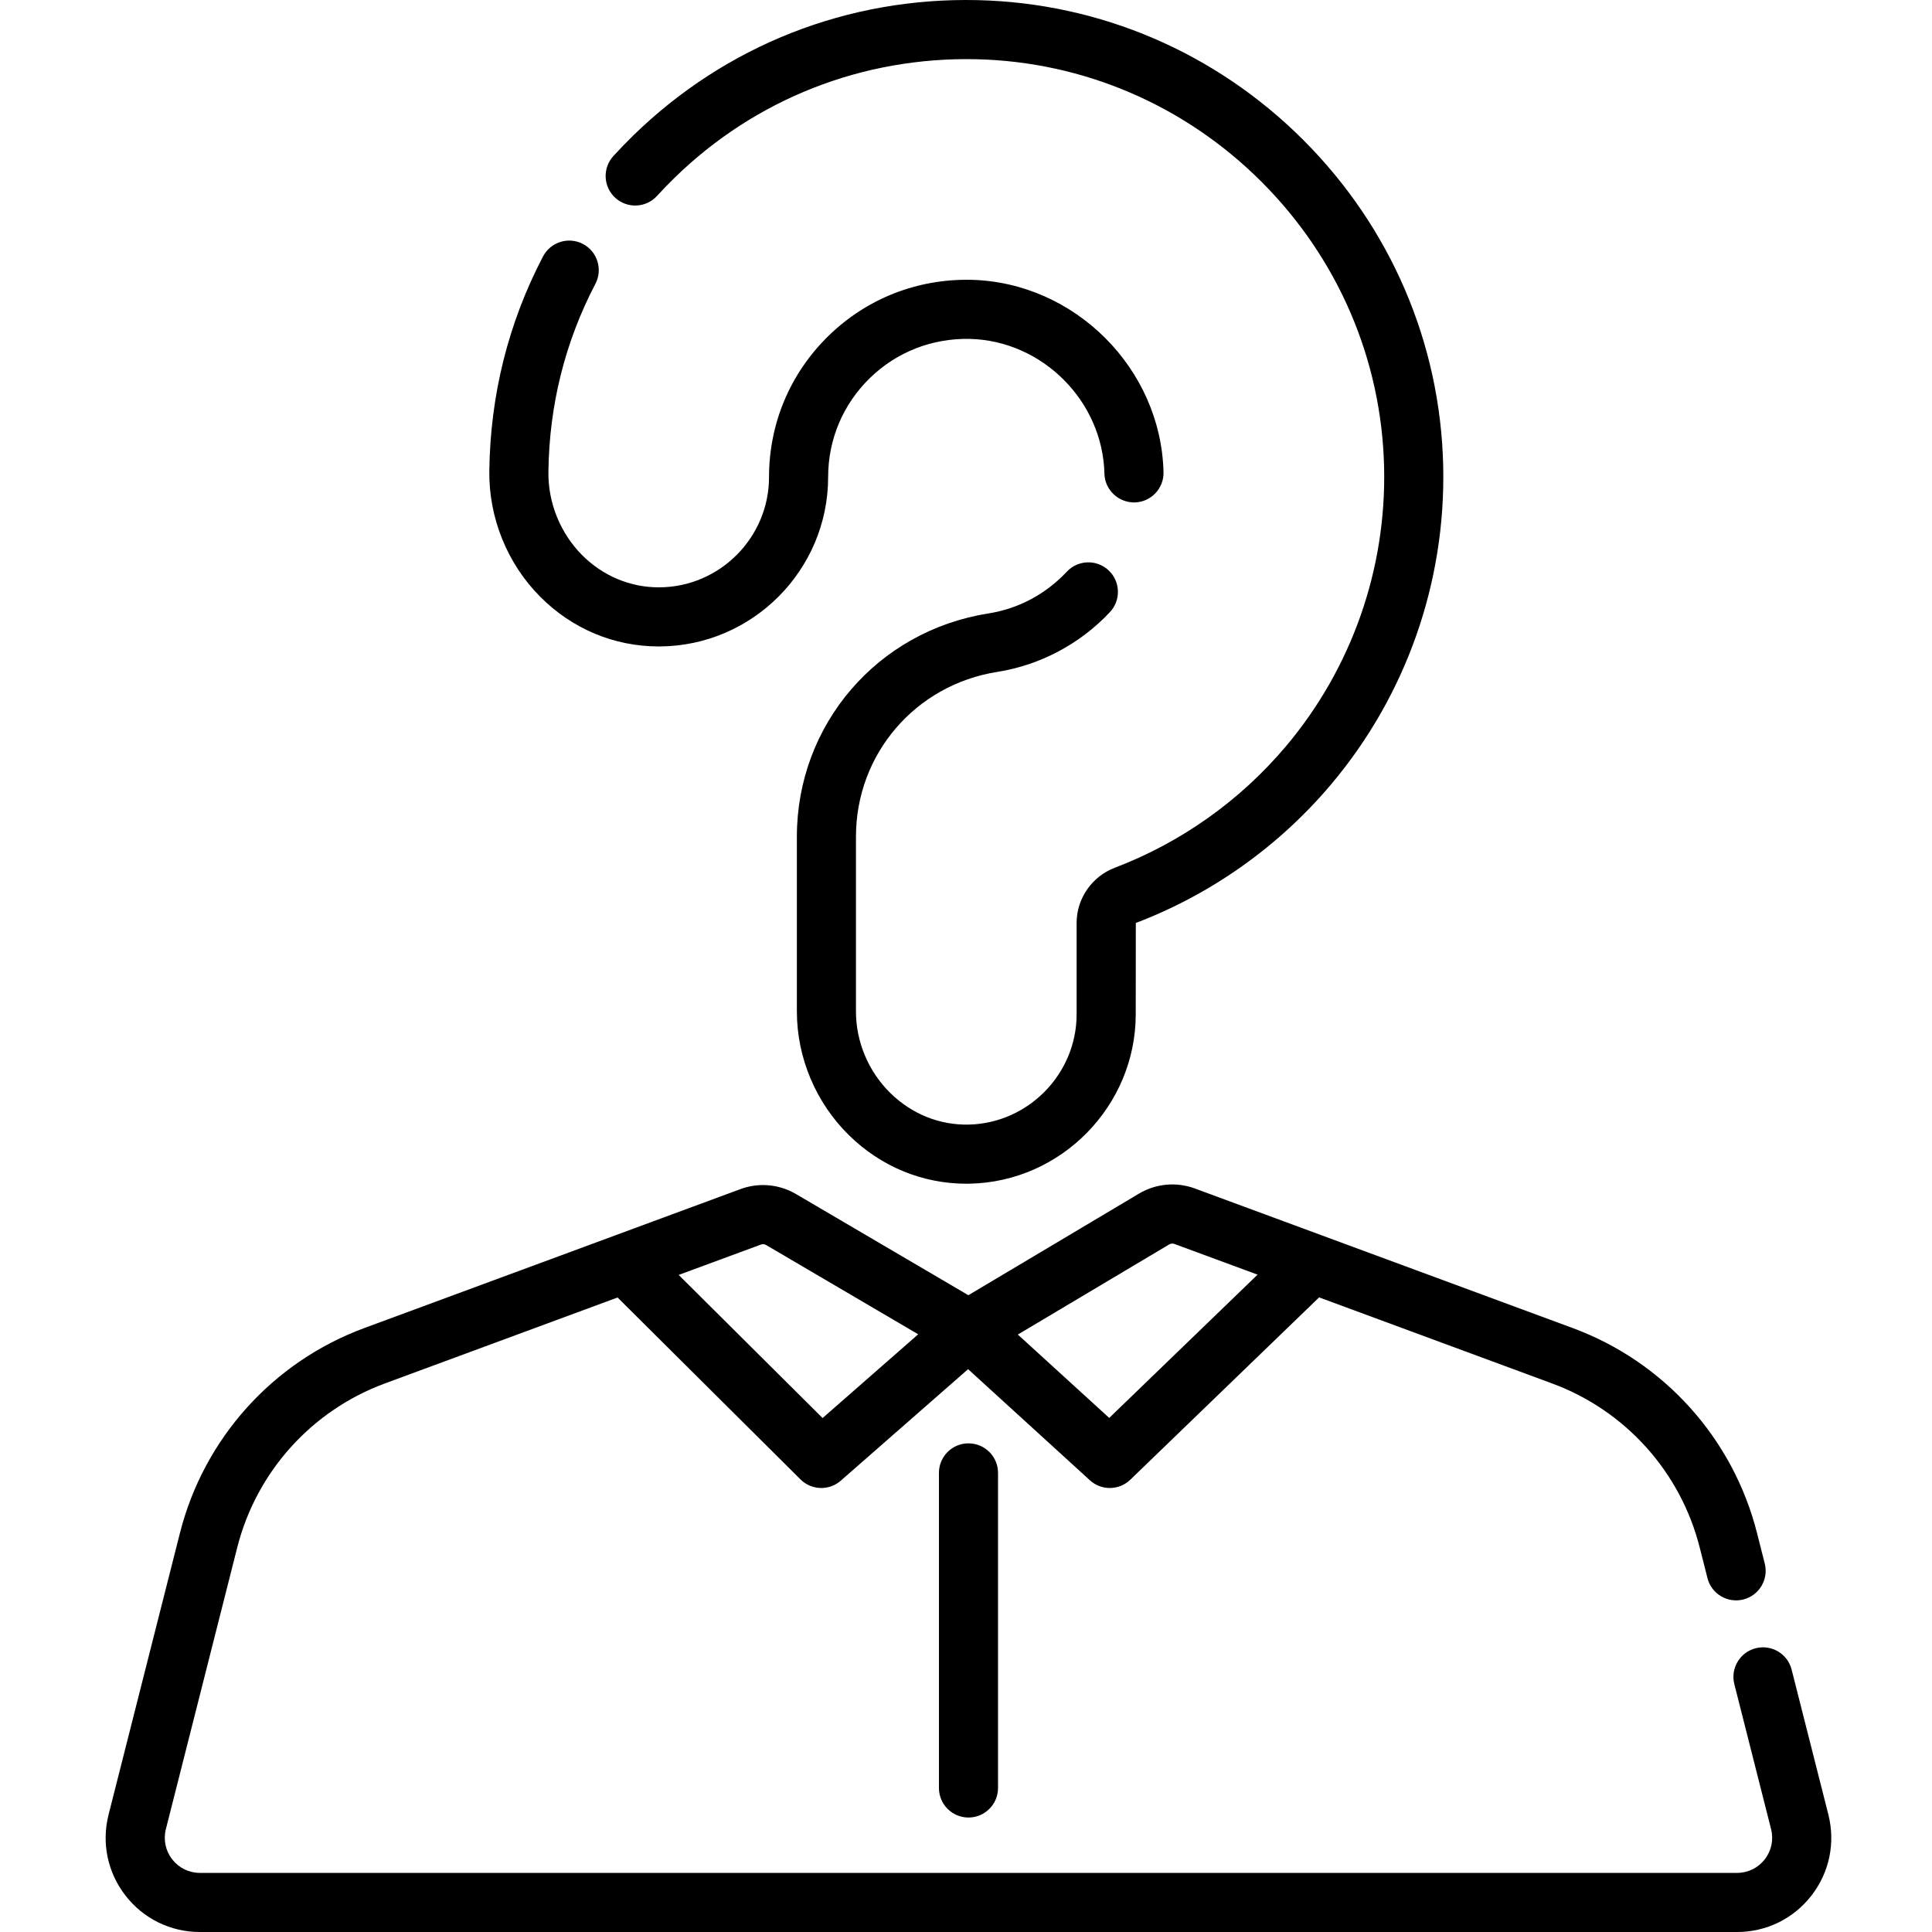
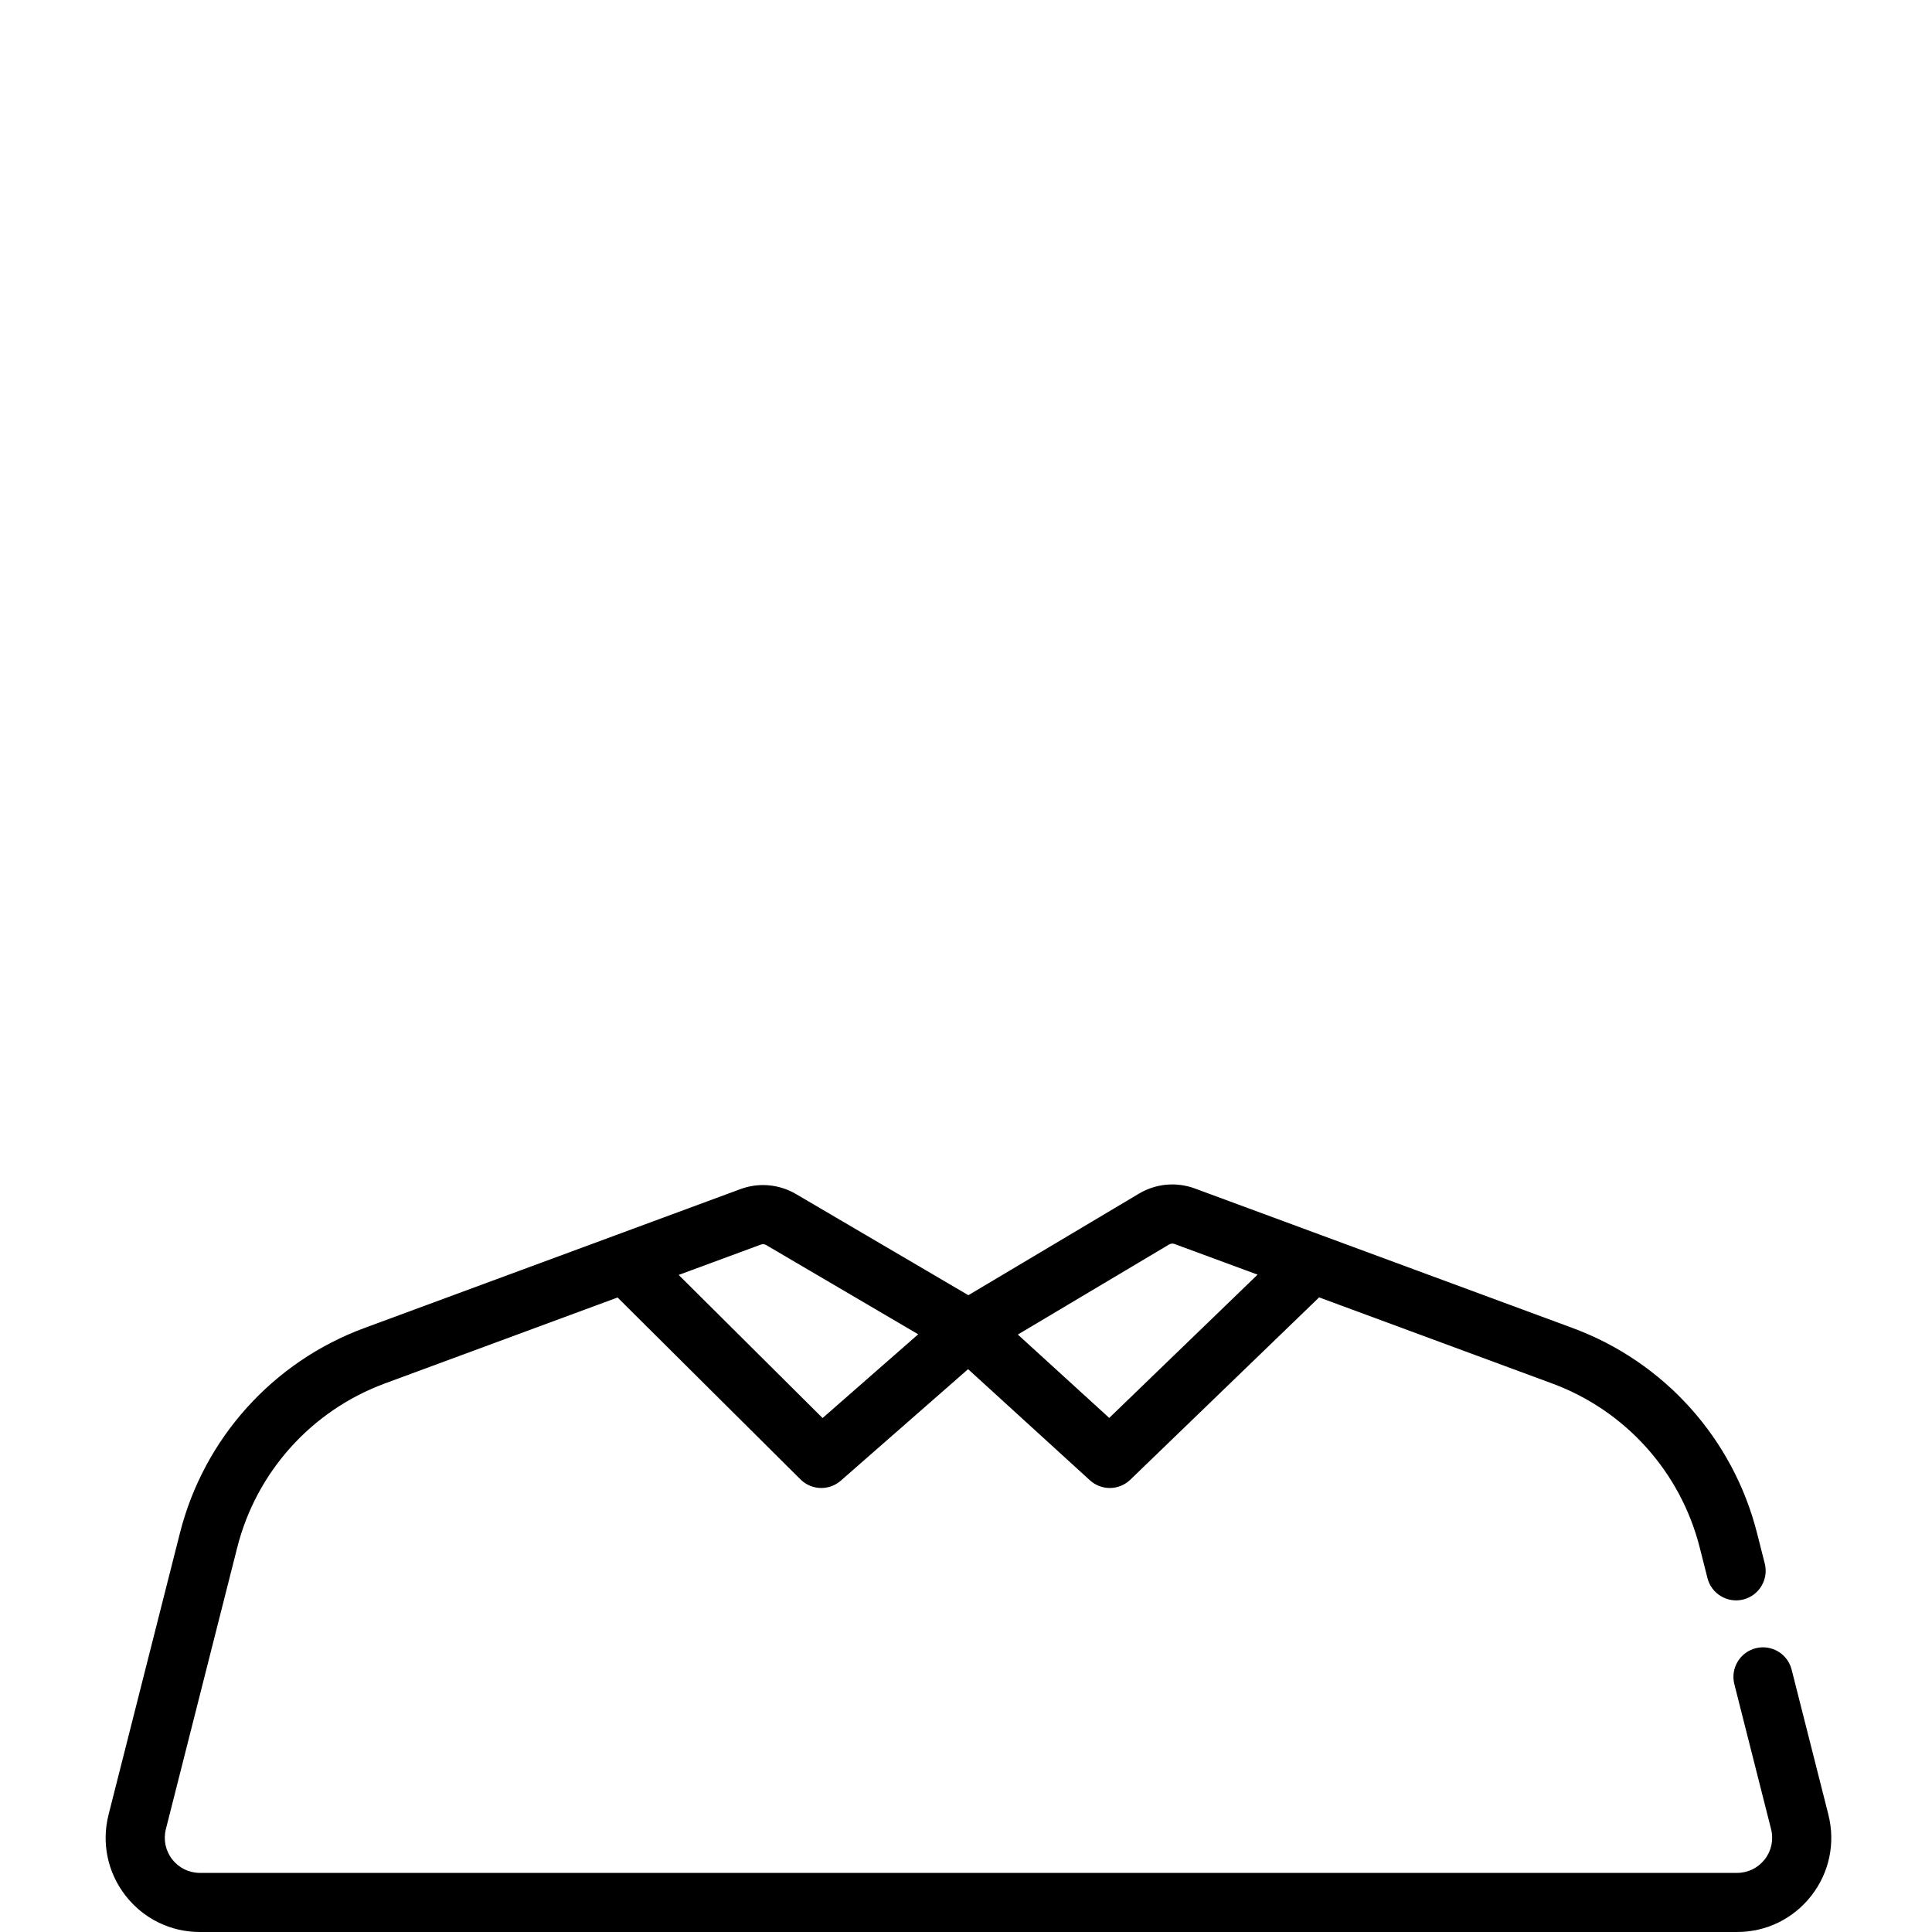
<svg xmlns="http://www.w3.org/2000/svg" height="512pt" viewBox="-28 0 512 512.002" width="512pt">
  <path d="m456.543 480.906-9.742-38.438c-1.062-4.195-5.32-6.73-9.516-5.668-4.191 1.062-6.727 5.32-5.668 9.512l9.738 38.434c.711 2.805.098 5.727-1.68 8.008-1.773 2.277-4.449 3.586-7.34 3.586h-407.355c-2.891 0-5.566-1.309-7.34-3.586-1.777-2.281-2.391-5.203-1.684-8.004l18.91-74.629c5.078-20.059 19.703-36.312 39.113-43.484l61.684-22.785 48.473 48.207c1.523 1.512 3.52 2.277 5.523 2.277 1.836 0 3.68-.645 5.16-1.941l33.734-29.551 32.281 29.445c1.496 1.363 3.387 2.047 5.273 2.047 1.965 0 3.926-.734 5.441-2.199l50.031-48.316 61.754 22.812c19.41 7.172 34.035 23.43 39.113 43.488l2.051 8.09c1.062 4.191 5.32 6.727 9.516 5.668 4.191-1.066 6.73-5.324 5.668-9.52l-2.051-8.082c-6.348-25.062-24.613-45.375-48.867-54.336l-100.078-36.969c-4.93-1.82-10.348-1.324-14.863 1.363l-3.559 2.121-41.637 24.789-39.301-23.066-6.355-3.73c-.562-.332-1.137-.629-1.723-.891-4.113-1.836-8.77-2.004-13.047-.422l-33.277 12.293c-.008.004-.02.008-.027.012l-66.344 24.504c-24.254 8.957-42.523 29.27-48.867 54.332l-18.914 74.633c-1.902 7.523-.258 15.348 4.508 21.469 4.766 6.117 11.945 9.625 19.699 9.625h407.355c7.754 0 14.934-3.508 19.699-9.625 4.766-6.121 6.41-13.949 4.508-21.473zm-266.547-105.109-38.137-37.926 21.77-8.039c.469-.176.984-.129 1.414.125l.961.562 39.328 23.086zm75.961-.031-24.219-22.094 28.746-17.117 11.348-6.758c.434-.258.949-.305 1.422-.129l22.016 8.129zm0 0" />
-   <path d="m220.828 390.336v83.496c0 4.324 3.504 7.832 7.828 7.832 4.328 0 7.832-3.508 7.832-7.832v-83.496c0-4.328-3.504-7.832-7.832-7.832-4.324 0-7.828 3.504-7.828 7.832zm0 0" />
-   <path d="m146.121 51.918c1.469-1.613 3.008-3.203 4.574-4.734 21.492-20.988 49.934-32.148 80.039-31.488 28.461.668 55.305 12.207 75.582 32.484 20.277 20.277 31.816 47.121 32.484 75.582.637 27.074-8.605 53.363-26.023 74.02-12.125 14.383-27.805 25.508-45.344 32.18-6.051 2.305-10.117 8.164-10.117 14.586v24.25c0 15.816-12.859 28.93-28.664 29.23-7.691.156-15.055-2.82-20.699-8.359-5.789-5.68-9.113-13.555-9.113-21.605v-46.359c0-21.871 15.762-40.23 37.477-43.648 11.336-1.789 21.926-7.414 29.828-15.844 2.957-3.156 2.797-8.113-.359-11.07-3.152-2.953-8.109-2.797-11.066.359-5.609 5.984-12.816 9.816-20.84 11.082-29.375 4.629-50.699 29.492-50.699 59.121v46.359c0 12.227 5.031 24.176 13.805 32.785 8.465 8.305 19.484 12.848 31.109 12.848.285 0 .57-.004.855-.008 24.277-.465 44.031-20.602 44.031-44.891l.023-24.199c20.016-7.613 37.91-20.312 51.746-36.719 19.887-23.582 30.438-53.586 29.711-84.484-.766-32.508-13.93-63.152-37.07-86.293-23.137-23.137-53.781-36.301-86.297-37.066-34.391-.797-66.812 11.984-91.344 35.941-1.781 1.742-3.531 3.551-5.203 5.383-2.914 3.195-2.688 8.148.508 11.066 3.199 2.914 8.148 2.688 11.066-.508zm0 0" />
-   <path d="m146.566 171.316h.207c24.641-.113 44.691-20.254 44.691-44.898 0-9.941 3.918-19.246 11.031-26.199 7.105-6.938 16.508-10.609 26.492-10.406 19.23.453 35.242 16.465 35.695 35.695.102 4.324 3.723 7.707 8.012 7.645 4.324-.102 7.75-3.688 7.648-8.012-.648-27.469-23.52-50.34-50.996-50.988-14.227-.293-27.652 4.957-37.793 14.863-10.16 9.922-15.754 23.207-15.754 37.402 0 16.047-13.055 29.164-29.098 29.234-7.621.039-14.941-3.008-20.465-8.57-5.758-5.801-9.004-13.824-8.906-22.02.211-17.66 4.398-34.43 12.457-49.844 2.004-3.832.52-8.566-3.312-10.57-3.832-2-8.566-.516-10.57 3.312-9.207 17.621-13.996 36.77-14.234 56.918-.145 12.363 4.758 24.477 13.453 33.234 8.457 8.523 19.613 13.207 31.441 13.203zm0 0" />
</svg>